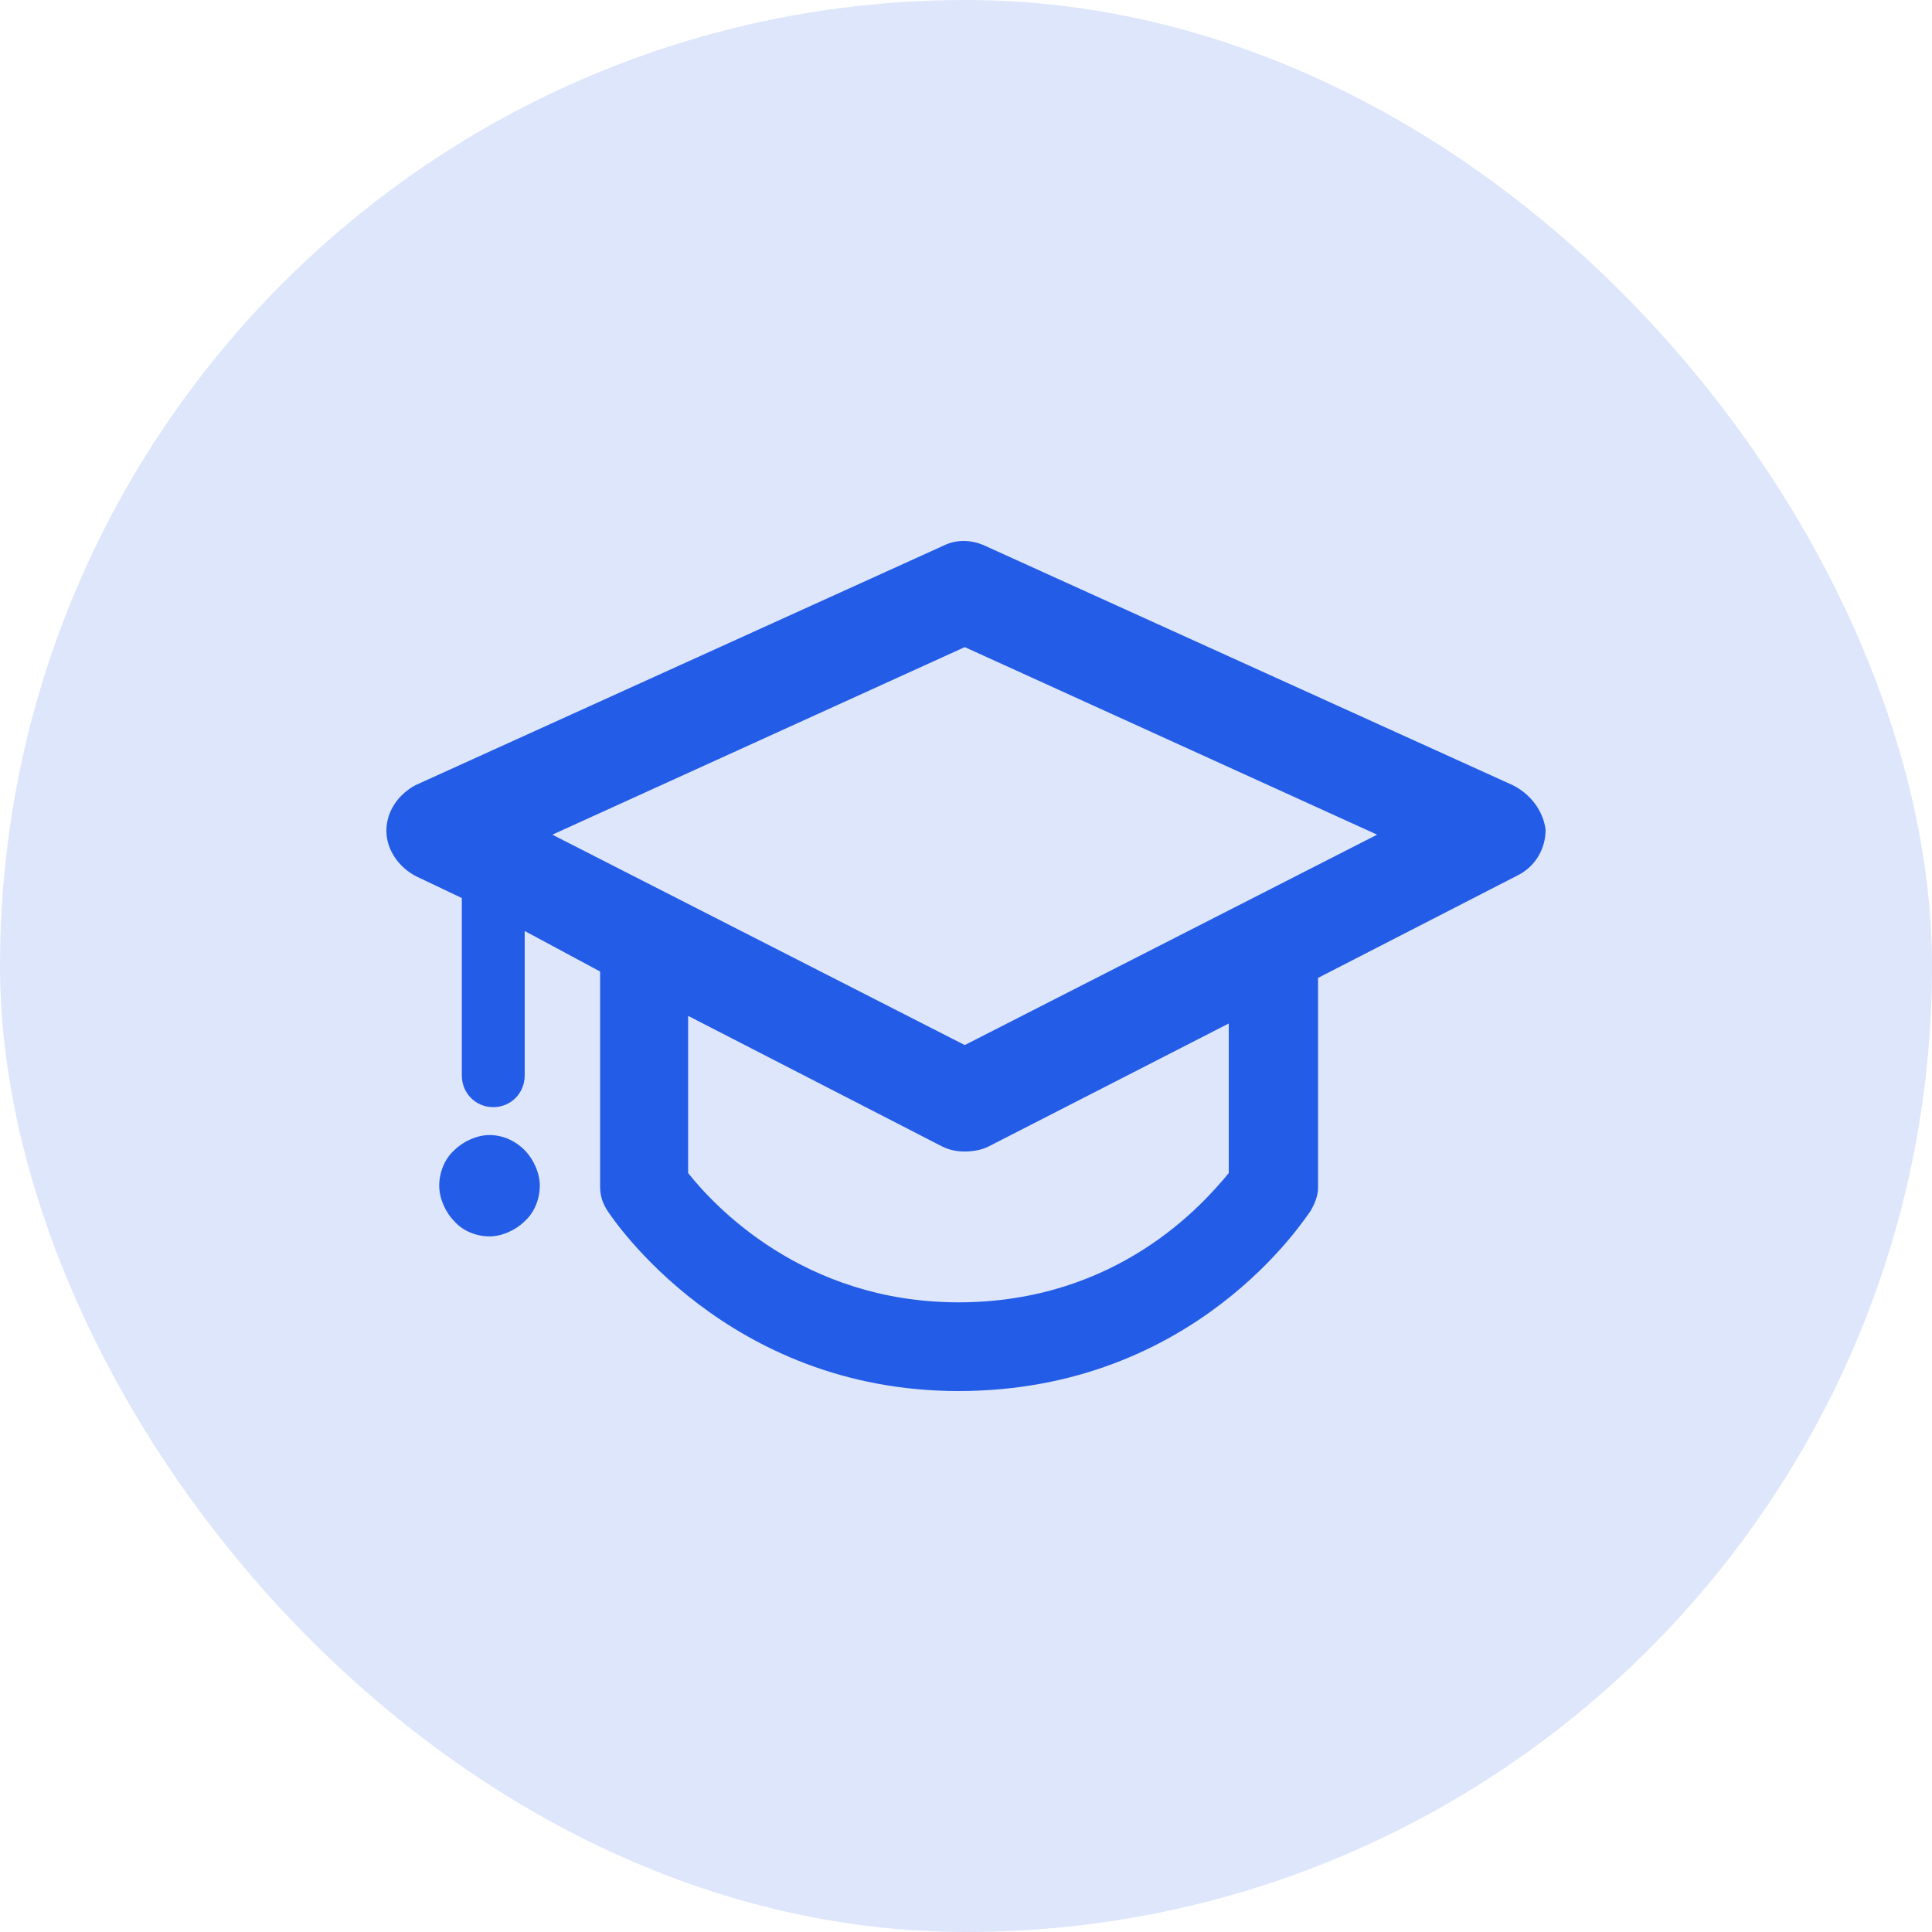
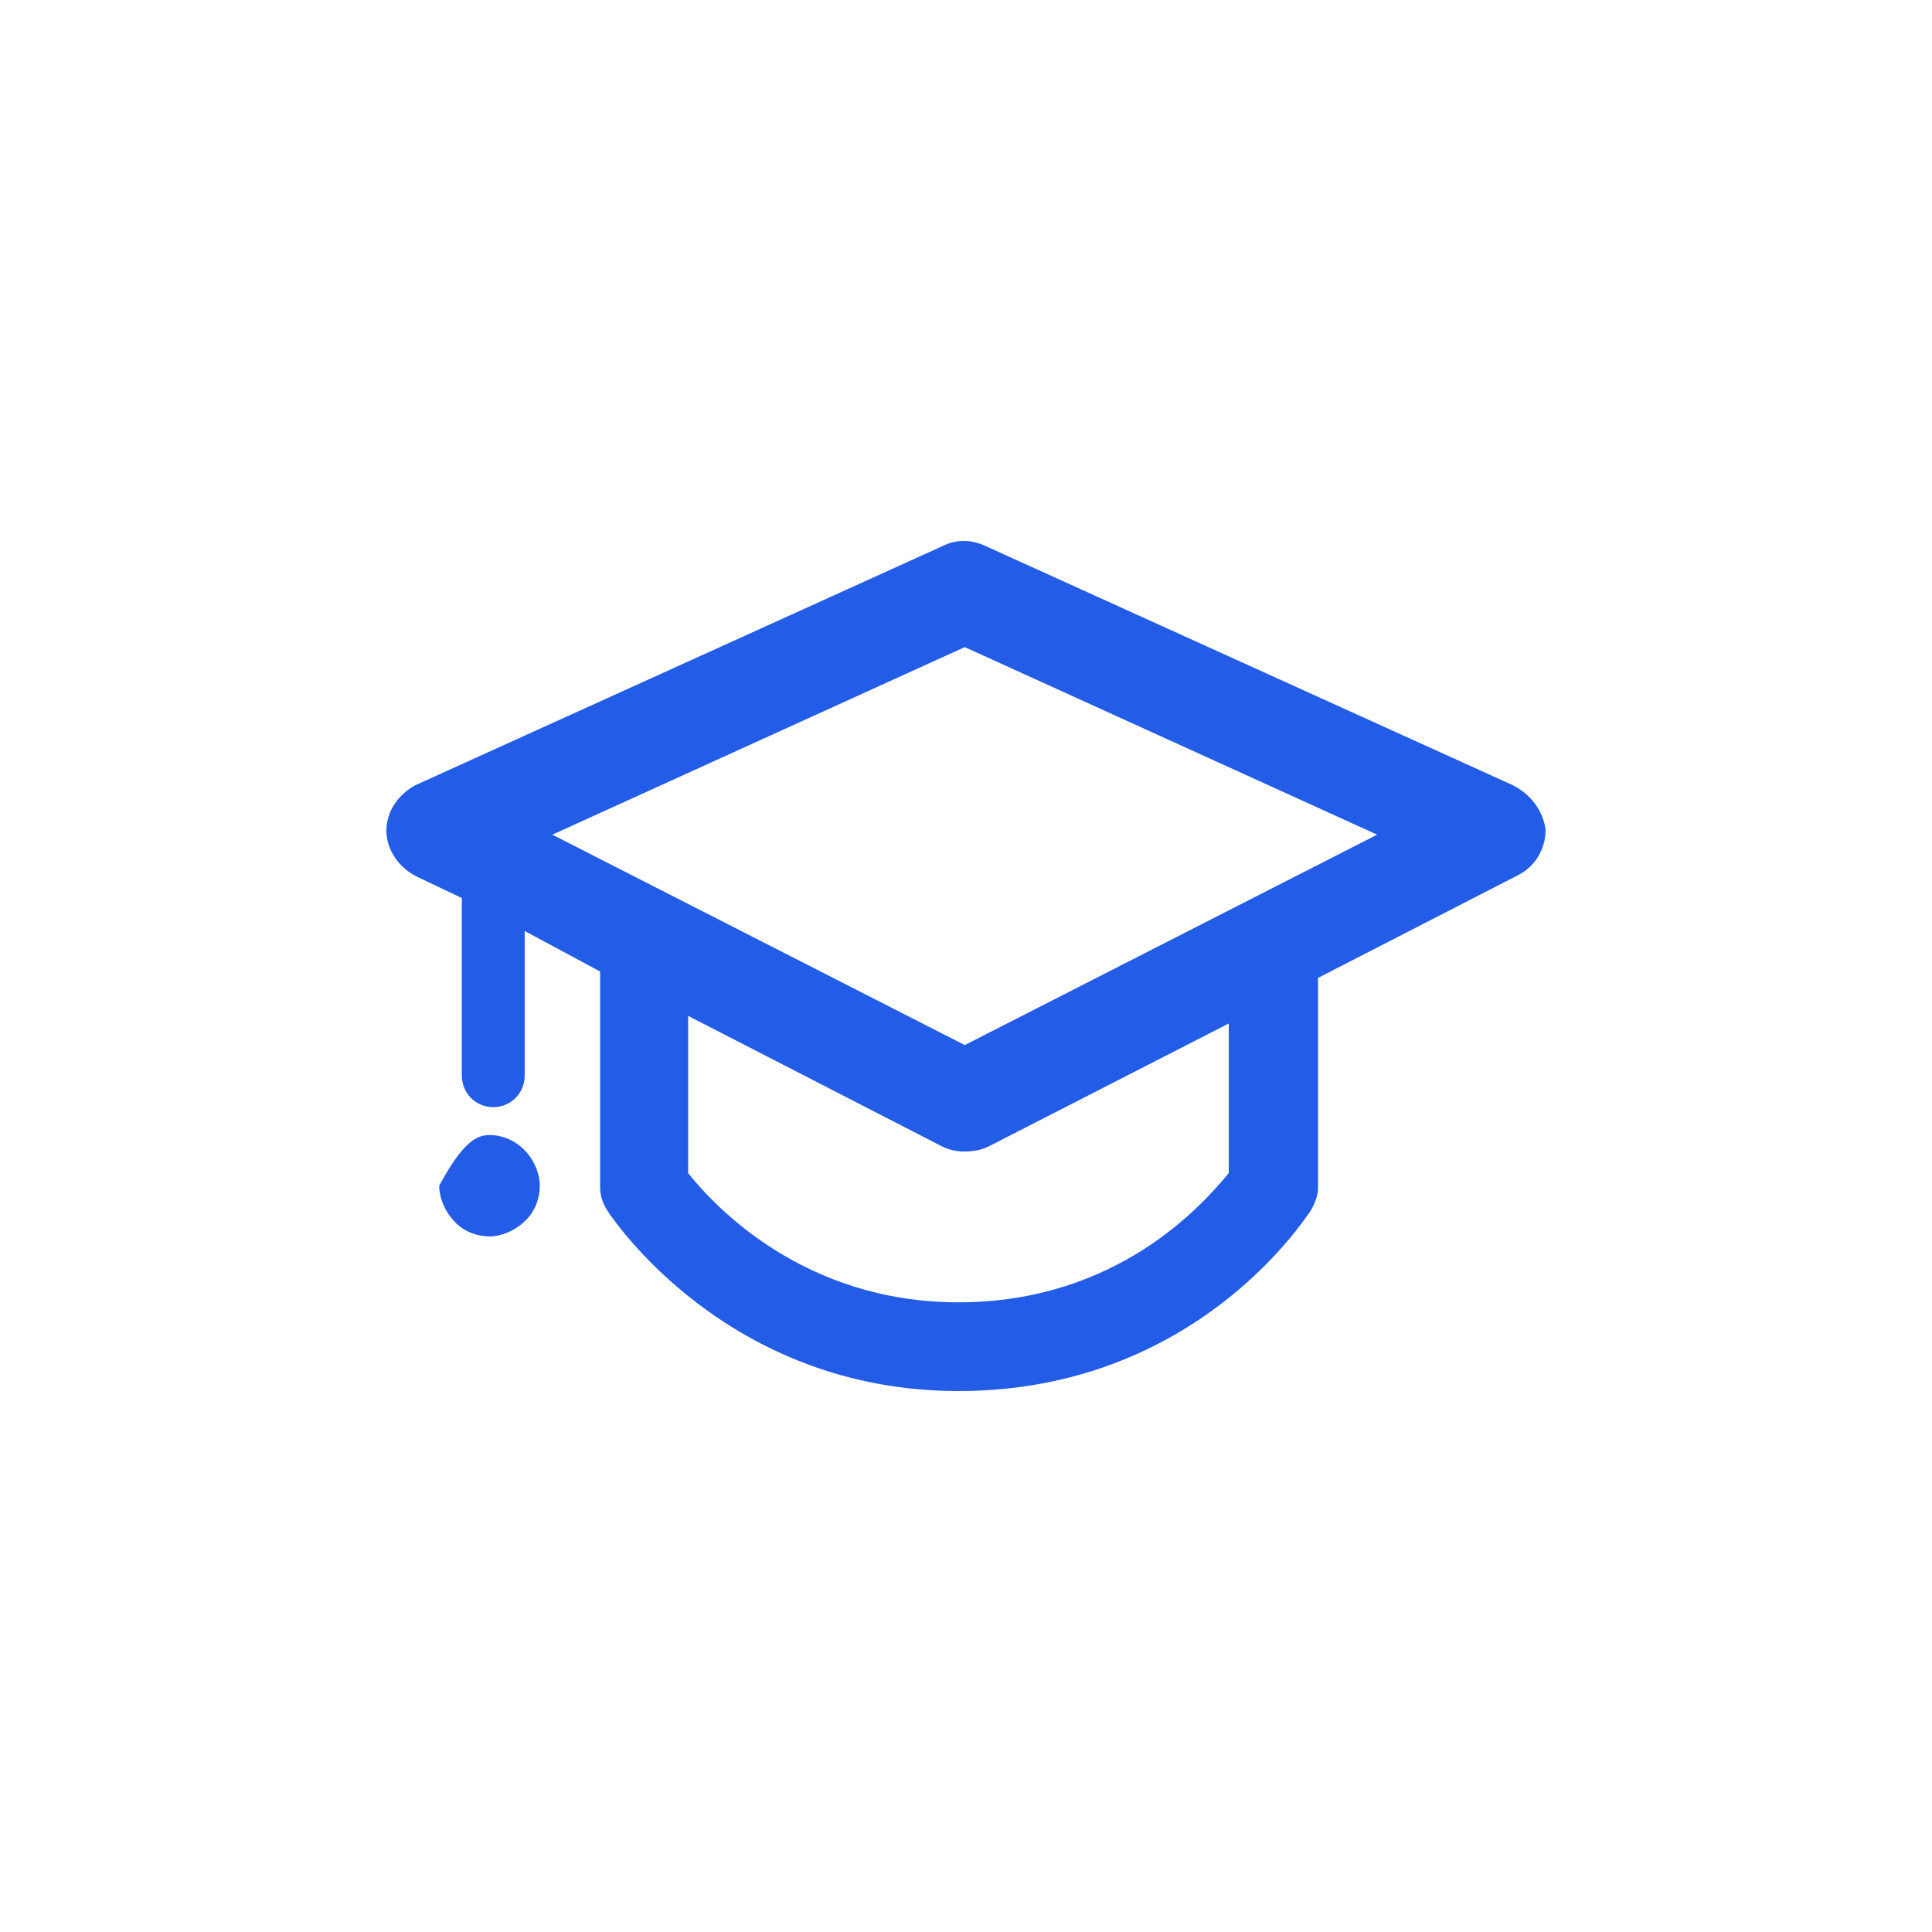
<svg xmlns="http://www.w3.org/2000/svg" width="50" height="50" viewBox="0 0 50 50" fill="none">
  <g id="Frame 245">
-     <rect width="50" height="50" rx="25" fill="#235CE7" fill-opacity="0.15" />
-     <path id="Vector" d="M39.154 20.322L25.488 14.123C25.13 13.959 24.74 13.959 24.414 14.123L10.748 20.322C10.325 20.552 10 20.978 10 21.503C10 21.995 10.325 22.454 10.781 22.684L11.952 23.241V27.833C11.952 28.292 12.31 28.653 12.766 28.653C13.221 28.653 13.579 28.292 13.579 27.833V24.094L15.531 25.143V30.719C15.531 30.949 15.597 31.146 15.727 31.343C15.857 31.539 18.818 36 24.805 36C30.954 36 33.785 31.506 33.915 31.343C34.013 31.178 34.111 30.949 34.111 30.752V25.308L39.284 22.651C39.74 22.421 40 21.962 40 21.47C39.935 20.978 39.609 20.552 39.154 20.322ZM31.8 30.359C31.15 31.146 28.937 33.704 24.805 33.704C20.77 33.704 18.46 31.178 17.809 30.359V26.291L24.382 29.67C24.577 29.768 24.772 29.801 24.968 29.801C25.163 29.801 25.39 29.768 25.586 29.67L31.8 26.488V30.359ZM24.968 27.046L14.295 21.601L24.968 16.747L35.64 21.601L24.968 27.046ZM13.579 29.768C13.807 29.998 13.97 30.359 13.97 30.686C13.97 31.015 13.839 31.375 13.579 31.605C13.351 31.834 12.993 31.998 12.668 31.998C12.343 31.998 11.985 31.867 11.757 31.605C11.529 31.375 11.367 31.015 11.367 30.686C11.367 30.359 11.497 29.998 11.757 29.768C11.985 29.539 12.343 29.375 12.668 29.375C12.993 29.375 13.319 29.506 13.579 29.768Z" fill="#235CE7" />
+     <path id="Vector" d="M39.154 20.322L25.488 14.123C25.13 13.959 24.74 13.959 24.414 14.123L10.748 20.322C10.325 20.552 10 20.978 10 21.503C10 21.995 10.325 22.454 10.781 22.684L11.952 23.241V27.833C11.952 28.292 12.31 28.653 12.766 28.653C13.221 28.653 13.579 28.292 13.579 27.833V24.094L15.531 25.143V30.719C15.531 30.949 15.597 31.146 15.727 31.343C15.857 31.539 18.818 36 24.805 36C30.954 36 33.785 31.506 33.915 31.343C34.013 31.178 34.111 30.949 34.111 30.752V25.308L39.284 22.651C39.74 22.421 40 21.962 40 21.47C39.935 20.978 39.609 20.552 39.154 20.322ZM31.8 30.359C31.15 31.146 28.937 33.704 24.805 33.704C20.77 33.704 18.46 31.178 17.809 30.359V26.291L24.382 29.67C24.577 29.768 24.772 29.801 24.968 29.801C25.163 29.801 25.39 29.768 25.586 29.67L31.8 26.488V30.359ZM24.968 27.046L14.295 21.601L24.968 16.747L35.64 21.601L24.968 27.046ZM13.579 29.768C13.807 29.998 13.97 30.359 13.97 30.686C13.97 31.015 13.839 31.375 13.579 31.605C13.351 31.834 12.993 31.998 12.668 31.998C12.343 31.998 11.985 31.867 11.757 31.605C11.529 31.375 11.367 31.015 11.367 30.686C11.985 29.539 12.343 29.375 12.668 29.375C12.993 29.375 13.319 29.506 13.579 29.768Z" fill="#235CE7" />
  </g>
</svg>